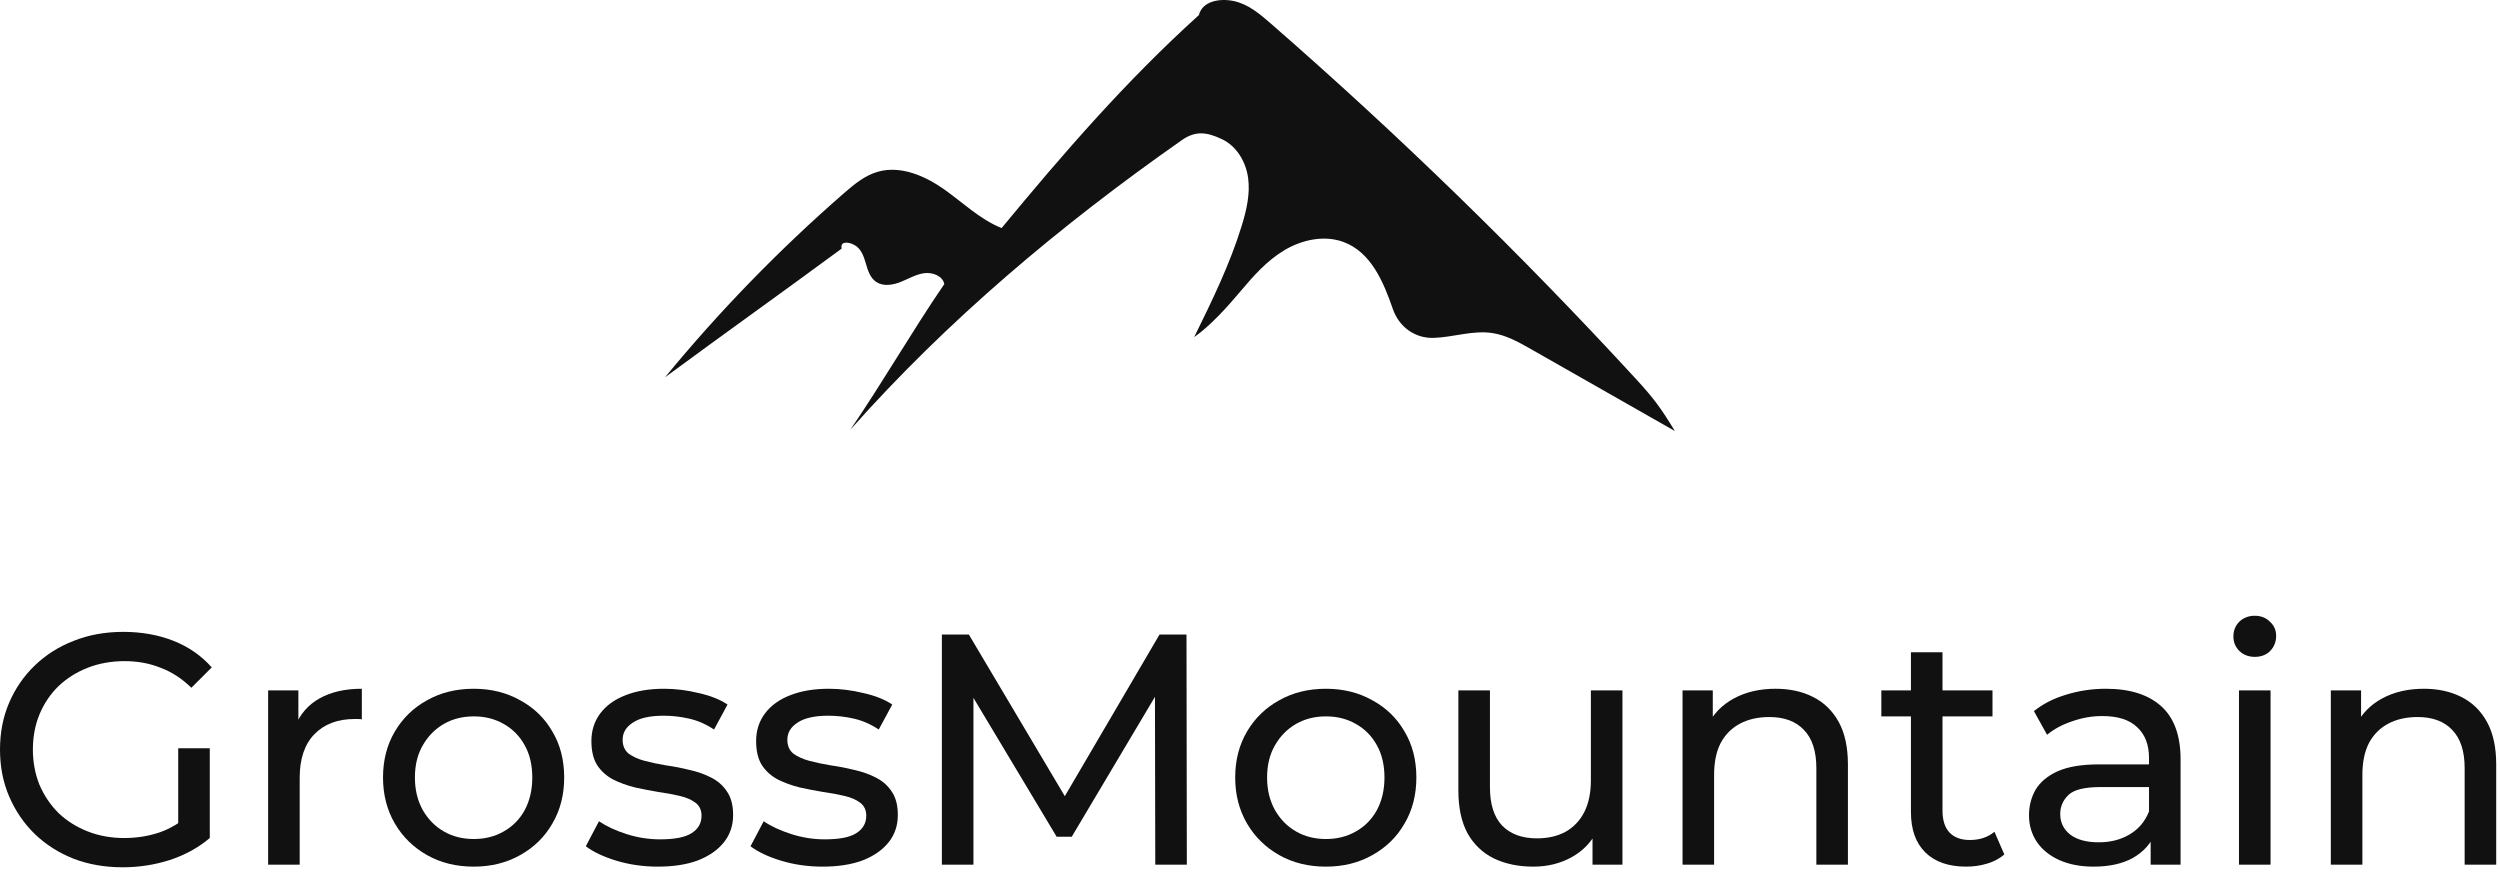
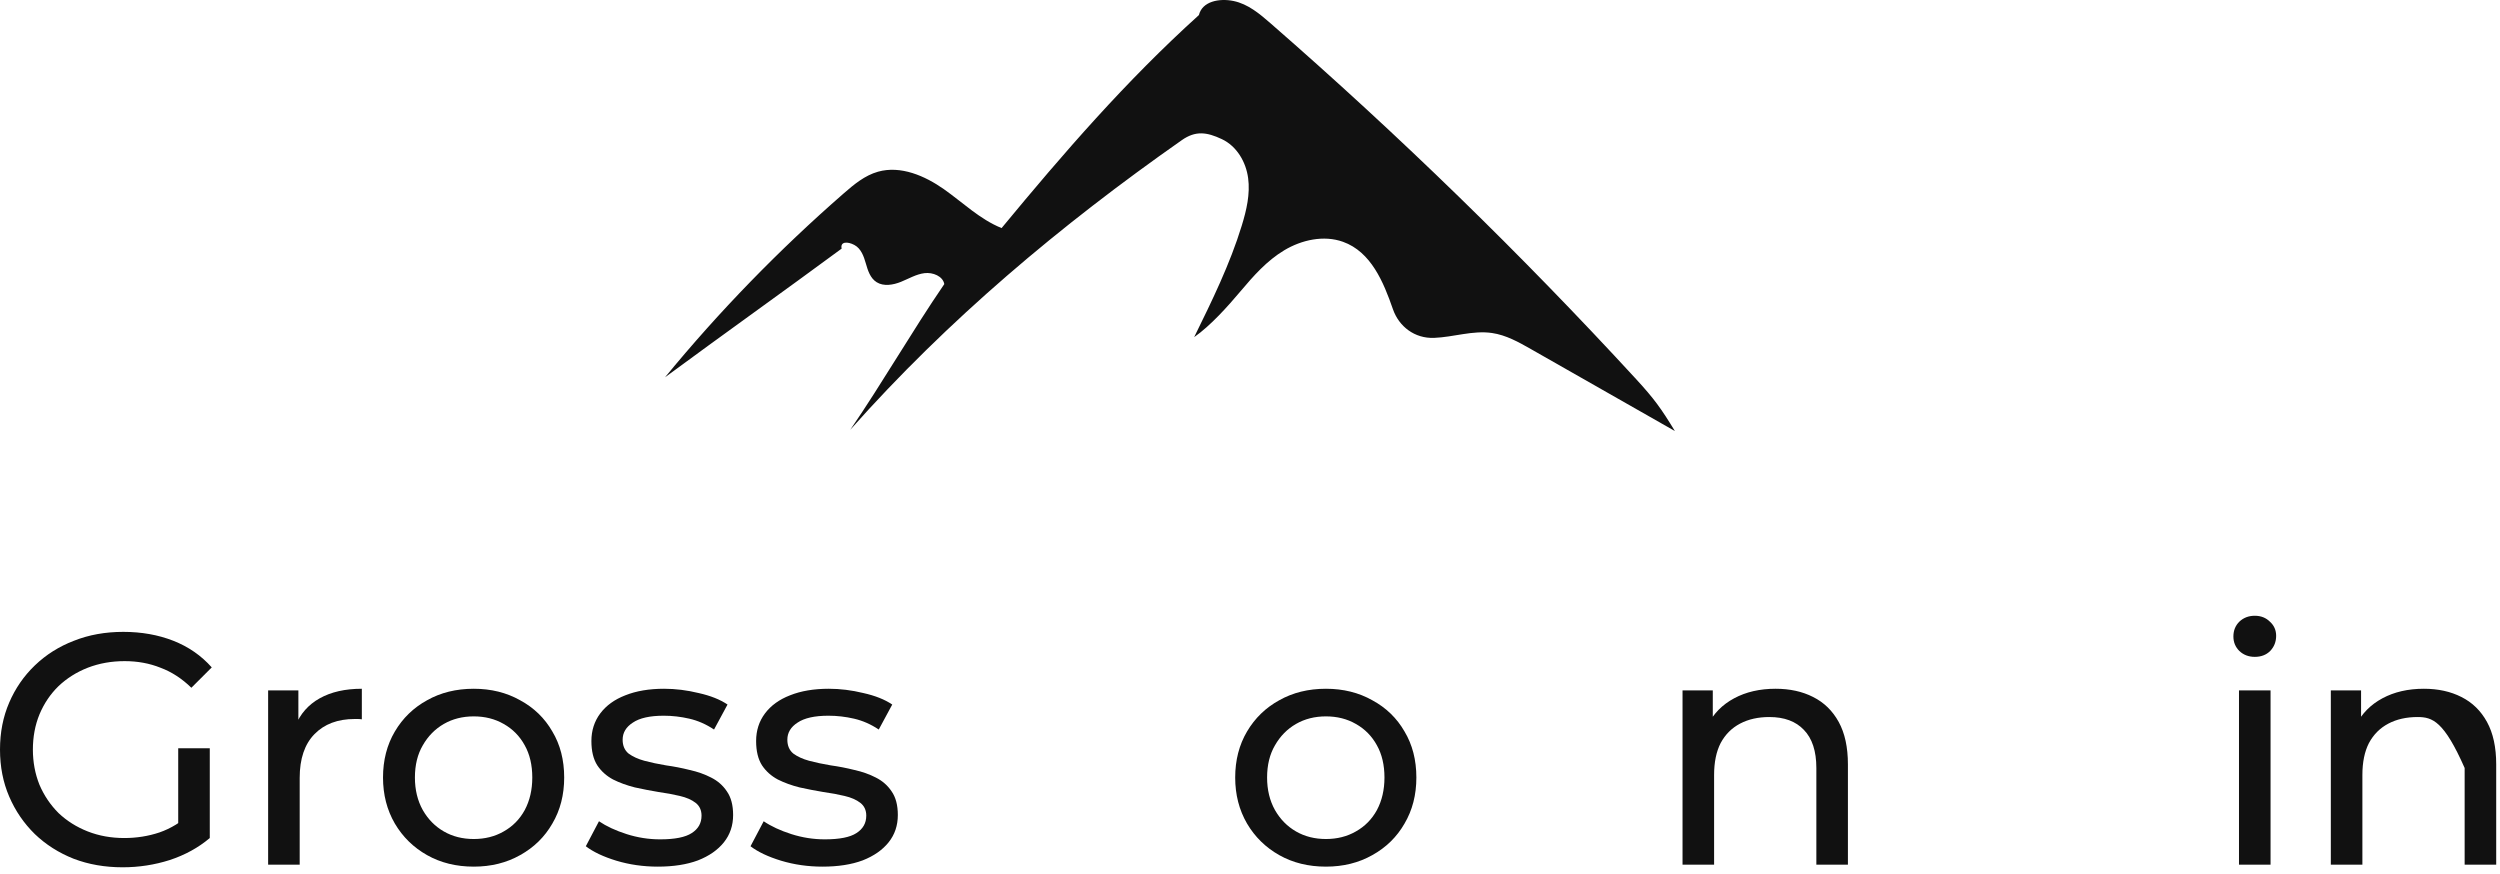
<svg xmlns="http://www.w3.org/2000/svg" width="203" height="71" viewBox="0 0 203 71" fill="none">
  <path d="M132.845 30.777C123.523 20.639 113.61 10.991 103.165 1.89C102.282 1.12 101.338 0.326 100.167 0.082C98.995 -0.162 97.618 0.115 97.352 1.223C91.421 6.583 86.382 12.407 81.329 18.52C79.561 17.805 78.189 16.449 76.646 15.363C75.103 14.277 73.138 13.423 71.296 13.942C70.218 14.246 69.343 14.978 68.515 15.699C63.252 20.287 58.392 25.288 54 30.636C58.636 27.216 63.706 23.606 68.342 20.187C68.208 19.606 68.829 19.598 69.374 19.891C69.92 20.184 70.14 20.812 70.304 21.385C70.469 21.959 70.66 22.587 71.184 22.915C71.756 23.274 72.526 23.14 73.158 22.885C73.79 22.631 74.388 22.265 75.069 22.18C75.749 22.096 76.563 22.427 76.677 23.068C74.041 26.919 71.678 31.047 69.042 34.898C76.951 25.985 86.084 18.306 95.963 11.38C97.07 10.604 97.977 10.715 99.209 11.295C100.442 11.875 101.174 13.164 101.348 14.458C101.522 15.752 101.218 17.06 100.834 18.312C99.875 21.445 98.418 24.418 96.966 27.376C98.308 26.436 99.696 24.878 100.738 23.642C101.779 22.407 102.869 21.169 104.28 20.323C105.69 19.478 107.492 19.075 109.052 19.635C111.329 20.451 112.344 22.908 113.103 25.1C113.595 26.52 114.872 27.496 116.448 27.436C118.024 27.375 119.586 26.814 121.145 27.039C122.294 27.205 123.323 27.784 124.319 28.351C128.213 30.567 132.106 32.784 136 35C134.882 33.162 134.316 32.376 132.845 30.777Z" fill="#111111" />
  <path d="M9.959 70.424C8.517 70.424 7.191 70.193 5.98 69.73C4.77 69.25 3.72 68.582 2.83 67.728C1.94 66.856 1.246 65.841 0.748 64.684C0.249 63.527 0 62.255 0 60.866C0 59.478 0.249 58.205 0.748 57.048C1.246 55.892 1.94 54.886 2.83 54.032C3.738 53.159 4.797 52.492 6.007 52.029C7.217 51.548 8.552 51.308 10.012 51.308C11.489 51.308 12.842 51.548 14.07 52.029C15.298 52.51 16.34 53.23 17.194 54.192L15.539 55.847C14.773 55.099 13.937 54.556 13.029 54.218C12.139 53.862 11.169 53.684 10.119 53.684C9.051 53.684 8.054 53.862 7.128 54.218C6.221 54.574 5.429 55.073 4.752 55.714C4.094 56.354 3.578 57.12 3.204 58.01C2.848 58.882 2.67 59.834 2.67 60.866C2.67 61.881 2.848 62.833 3.204 63.723C3.578 64.595 4.094 65.361 4.752 66.019C5.429 66.66 6.221 67.158 7.128 67.514C8.036 67.87 9.024 68.048 10.092 68.048C11.089 68.048 12.041 67.897 12.949 67.594C13.874 67.274 14.729 66.749 15.512 66.019L17.034 68.048C16.108 68.831 15.022 69.428 13.776 69.837C12.548 70.228 11.276 70.424 9.959 70.424ZM14.471 67.701V60.76H17.034V68.048L14.471 67.701Z" fill="#111111" />
  <path d="M21.772 70.211V56.061H24.228V59.905L23.988 58.944C24.379 57.965 25.038 57.218 25.963 56.701C26.889 56.185 28.028 55.927 29.381 55.927V58.41C29.274 58.392 29.167 58.383 29.06 58.383C28.971 58.383 28.882 58.383 28.793 58.383C27.423 58.383 26.337 58.793 25.536 59.611C24.735 60.43 24.335 61.614 24.335 63.162V70.211H21.772Z" fill="#111111" />
  <path d="M38.47 70.371C37.046 70.371 35.782 70.059 34.679 69.436C33.575 68.814 32.703 67.959 32.062 66.873C31.421 65.77 31.101 64.524 31.101 63.136C31.101 61.73 31.421 60.484 32.062 59.398C32.703 58.312 33.575 57.467 34.679 56.861C35.782 56.239 37.046 55.927 38.47 55.927C39.876 55.927 41.131 56.239 42.234 56.861C43.356 57.467 44.228 58.312 44.851 59.398C45.492 60.466 45.812 61.712 45.812 63.136C45.812 64.542 45.492 65.788 44.851 66.873C44.228 67.959 43.356 68.814 42.234 69.436C41.131 70.059 39.876 70.371 38.47 70.371ZM38.47 68.128C39.377 68.128 40.187 67.924 40.899 67.514C41.629 67.105 42.199 66.526 42.608 65.779C43.017 65.013 43.222 64.132 43.222 63.136C43.222 62.121 43.017 61.249 42.608 60.519C42.199 59.772 41.629 59.193 40.899 58.784C40.187 58.374 39.377 58.17 38.47 58.17C37.562 58.17 36.752 58.374 36.04 58.784C35.328 59.193 34.759 59.772 34.331 60.519C33.904 61.249 33.691 62.121 33.691 63.136C33.691 64.132 33.904 65.013 34.331 65.779C34.759 66.526 35.328 67.105 36.04 67.514C36.752 67.924 37.562 68.128 38.47 68.128Z" fill="#111111" />
  <path d="M53.415 70.371C52.24 70.371 51.119 70.211 50.051 69.89C49.001 69.57 48.173 69.178 47.568 68.716L48.636 66.686C49.241 67.096 49.988 67.443 50.878 67.728C51.768 68.013 52.676 68.155 53.602 68.155C54.794 68.155 55.648 67.986 56.165 67.648C56.699 67.309 56.965 66.838 56.965 66.233C56.965 65.788 56.805 65.441 56.485 65.191C56.165 64.942 55.737 64.755 55.203 64.631C54.687 64.506 54.109 64.399 53.468 64.31C52.827 64.204 52.187 64.079 51.546 63.937C50.905 63.776 50.318 63.563 49.784 63.296C49.25 63.011 48.822 62.628 48.502 62.148C48.182 61.649 48.022 60.991 48.022 60.172C48.022 59.318 48.262 58.57 48.742 57.929C49.223 57.289 49.899 56.799 50.772 56.461C51.661 56.105 52.712 55.927 53.922 55.927C54.847 55.927 55.782 56.043 56.725 56.274C57.686 56.488 58.47 56.799 59.075 57.209L57.98 59.238C57.339 58.81 56.672 58.517 55.978 58.357C55.283 58.196 54.589 58.116 53.895 58.116C52.774 58.116 51.937 58.303 51.386 58.677C50.834 59.033 50.558 59.496 50.558 60.065C50.558 60.546 50.718 60.92 51.038 61.187C51.377 61.436 51.804 61.632 52.32 61.774C52.854 61.916 53.441 62.041 54.082 62.148C54.723 62.237 55.364 62.361 56.004 62.522C56.645 62.664 57.224 62.869 57.74 63.136C58.274 63.403 58.701 63.776 59.021 64.257C59.359 64.738 59.529 65.378 59.529 66.179C59.529 67.034 59.279 67.772 58.781 68.395C58.283 69.018 57.58 69.508 56.672 69.864C55.764 70.202 54.678 70.371 53.415 70.371Z" fill="#111111" />
  <path d="M66.79 70.371C65.615 70.371 64.494 70.211 63.426 69.89C62.376 69.57 61.548 69.178 60.943 68.716L62.011 66.686C62.616 67.096 63.364 67.443 64.254 67.728C65.144 68.013 66.051 68.155 66.977 68.155C68.169 68.155 69.024 67.986 69.54 67.648C70.074 67.309 70.341 66.838 70.341 66.233C70.341 65.788 70.181 65.441 69.86 65.191C69.54 64.942 69.113 64.755 68.579 64.631C68.063 64.506 67.484 64.399 66.843 64.31C66.203 64.204 65.562 64.079 64.921 63.937C64.28 63.776 63.693 63.563 63.159 63.296C62.625 63.011 62.198 62.628 61.877 62.148C61.557 61.649 61.397 60.991 61.397 60.172C61.397 59.318 61.637 58.57 62.118 57.929C62.598 57.289 63.275 56.799 64.147 56.461C65.037 56.105 66.087 55.927 67.297 55.927C68.223 55.927 69.157 56.043 70.101 56.274C71.062 56.488 71.845 56.799 72.45 57.209L71.355 59.238C70.715 58.81 70.047 58.517 69.353 58.357C68.659 58.196 67.965 58.116 67.27 58.116C66.149 58.116 65.313 58.303 64.761 58.677C64.209 59.033 63.933 59.496 63.933 60.065C63.933 60.546 64.093 60.92 64.414 61.187C64.752 61.436 65.179 61.632 65.695 61.774C66.229 61.916 66.817 62.041 67.457 62.148C68.098 62.237 68.739 62.361 69.38 62.522C70.02 62.664 70.599 62.869 71.115 63.136C71.649 63.403 72.076 63.776 72.397 64.257C72.735 64.738 72.904 65.378 72.904 66.179C72.904 67.034 72.655 67.772 72.156 68.395C71.658 69.018 70.955 69.508 70.047 69.864C69.139 70.202 68.054 70.371 66.79 70.371Z" fill="#111111" />
-   <path d="M76.481 70.211V51.522H78.67L87.053 65.645H85.879L94.155 51.522H96.344L96.371 70.211H93.808L93.781 55.553H94.395L87.027 67.941H85.799L78.376 55.553H79.044V70.211H76.481Z" fill="#111111" />
  <path d="M107.667 70.371C106.243 70.371 104.979 70.059 103.876 69.436C102.772 68.814 101.9 67.959 101.259 66.873C100.618 65.77 100.298 64.524 100.298 63.136C100.298 61.73 100.618 60.484 101.259 59.398C101.9 58.312 102.772 57.467 103.876 56.861C104.979 56.239 106.243 55.927 107.667 55.927C109.073 55.927 110.328 56.239 111.431 56.861C112.553 57.467 113.425 58.312 114.048 59.398C114.688 60.466 115.009 61.712 115.009 63.136C115.009 64.542 114.688 65.788 114.048 66.873C113.425 67.959 112.553 68.814 111.431 69.436C110.328 70.059 109.073 70.371 107.667 70.371ZM107.667 68.128C108.574 68.128 109.384 67.924 110.096 67.514C110.826 67.105 111.396 66.526 111.805 65.779C112.214 65.013 112.419 64.132 112.419 63.136C112.419 62.121 112.214 61.249 111.805 60.519C111.396 59.772 110.826 59.193 110.096 58.784C109.384 58.374 108.574 58.17 107.667 58.17C106.759 58.17 105.949 58.374 105.237 58.784C104.525 59.193 103.956 59.772 103.528 60.519C103.101 61.249 102.888 62.121 102.888 63.136C102.888 64.132 103.101 65.013 103.528 65.779C103.956 66.526 104.525 67.105 105.237 67.514C105.949 67.924 106.759 68.128 107.667 68.128Z" fill="#111111" />
-   <path d="M124.507 70.371C123.297 70.371 122.229 70.148 121.303 69.704C120.396 69.258 119.684 68.582 119.168 67.674C118.669 66.749 118.42 65.592 118.42 64.204V56.061H120.983V63.91C120.983 65.298 121.312 66.34 121.971 67.034C122.647 67.728 123.591 68.075 124.801 68.075C125.691 68.075 126.465 67.897 127.124 67.541C127.782 67.167 128.29 66.633 128.645 65.939C129.001 65.227 129.179 64.373 129.179 63.376V56.061H131.743V70.211H129.313V66.393L129.713 67.407C129.251 68.351 128.556 69.081 127.631 69.597C126.705 70.113 125.664 70.371 124.507 70.371Z" fill="#111111" />
  <path d="M144.178 55.927C145.334 55.927 146.349 56.15 147.221 56.594C148.111 57.039 148.805 57.716 149.304 58.624C149.802 59.531 150.051 60.679 150.051 62.068V70.211H147.488V62.361C147.488 60.991 147.15 59.959 146.474 59.264C145.815 58.57 144.881 58.223 143.67 58.223C142.762 58.223 141.97 58.401 141.294 58.757C140.618 59.113 140.093 59.638 139.719 60.332C139.363 61.026 139.185 61.89 139.185 62.922V70.211H136.622V56.061H139.078V59.878L138.678 58.864C139.14 57.938 139.852 57.218 140.814 56.701C141.775 56.185 142.896 55.927 144.178 55.927Z" fill="#111111" />
-   <path d="M159.654 70.371C158.23 70.371 157.126 69.988 156.343 69.223C155.56 68.457 155.168 67.363 155.168 65.939V52.964H157.731V65.832C157.731 66.597 157.918 67.185 158.292 67.594C158.684 68.004 159.235 68.208 159.947 68.208C160.748 68.208 161.416 67.986 161.95 67.541L162.751 69.383C162.359 69.721 161.887 69.97 161.336 70.131C160.802 70.291 160.241 70.371 159.654 70.371ZM152.765 58.17V56.061H161.79V58.17H152.765Z" fill="#111111" />
-   <path d="M174.633 70.211V67.221L174.5 66.66V61.56C174.5 60.475 174.179 59.638 173.539 59.051C172.916 58.446 171.972 58.143 170.708 58.143C169.872 58.143 169.053 58.285 168.252 58.57C167.451 58.837 166.775 59.202 166.223 59.665L165.155 57.743C165.885 57.155 166.757 56.71 167.772 56.408C168.804 56.087 169.881 55.927 171.002 55.927C172.942 55.927 174.437 56.399 175.488 57.342C176.538 58.285 177.063 59.727 177.063 61.667V70.211H174.633ZM169.988 70.371C168.937 70.371 168.012 70.193 167.211 69.837C166.428 69.481 165.823 68.992 165.395 68.368C164.968 67.728 164.755 67.007 164.755 66.206C164.755 65.441 164.933 64.746 165.289 64.124C165.662 63.501 166.259 63.002 167.078 62.628C167.914 62.255 169.035 62.068 170.441 62.068H174.927V63.91H170.548C169.267 63.91 168.404 64.124 167.959 64.551C167.514 64.978 167.291 65.494 167.291 66.099C167.291 66.793 167.567 67.354 168.119 67.781C168.67 68.191 169.436 68.395 170.415 68.395C171.376 68.395 172.212 68.182 172.924 67.754C173.654 67.327 174.179 66.704 174.5 65.886L175.007 67.648C174.669 68.484 174.072 69.152 173.218 69.65C172.364 70.131 171.287 70.371 169.988 70.371Z" fill="#111111" />
  <path d="M181.806 70.211V56.061H184.369V70.211H181.806ZM183.087 53.337C182.589 53.337 182.171 53.177 181.833 52.857C181.512 52.536 181.352 52.145 181.352 51.682C181.352 51.201 181.512 50.801 181.833 50.481C182.171 50.16 182.589 50 183.087 50C183.586 50 183.995 50.16 184.316 50.481C184.654 50.783 184.823 51.166 184.823 51.629C184.823 52.109 184.663 52.519 184.342 52.857C184.022 53.177 183.604 53.337 183.087 53.337Z" fill="#111111" />
-   <path d="M196.818 55.927C197.975 55.927 198.99 56.15 199.862 56.594C200.752 57.039 201.446 57.716 201.944 58.624C202.443 59.531 202.692 60.679 202.692 62.068V70.211H200.129V62.361C200.129 60.991 199.791 59.959 199.114 59.264C198.456 58.57 197.521 58.223 196.311 58.223C195.403 58.223 194.611 58.401 193.935 58.757C193.259 59.113 192.733 59.638 192.36 60.332C192.004 61.026 191.826 61.89 191.826 62.922V70.211H189.263V56.061H191.719V59.878L191.318 58.864C191.781 57.938 192.493 57.218 193.454 56.701C194.415 56.185 195.537 55.927 196.818 55.927Z" fill="#111111" />
+   <path d="M196.818 55.927C197.975 55.927 198.99 56.15 199.862 56.594C200.752 57.039 201.446 57.716 201.944 58.624C202.443 59.531 202.692 60.679 202.692 62.068V70.211H200.129V62.361C198.456 58.57 197.521 58.223 196.311 58.223C195.403 58.223 194.611 58.401 193.935 58.757C193.259 59.113 192.733 59.638 192.36 60.332C192.004 61.026 191.826 61.89 191.826 62.922V70.211H189.263V56.061H191.719V59.878L191.318 58.864C191.781 57.938 192.493 57.218 193.454 56.701C194.415 56.185 195.537 55.927 196.818 55.927Z" fill="#111111" />
</svg>